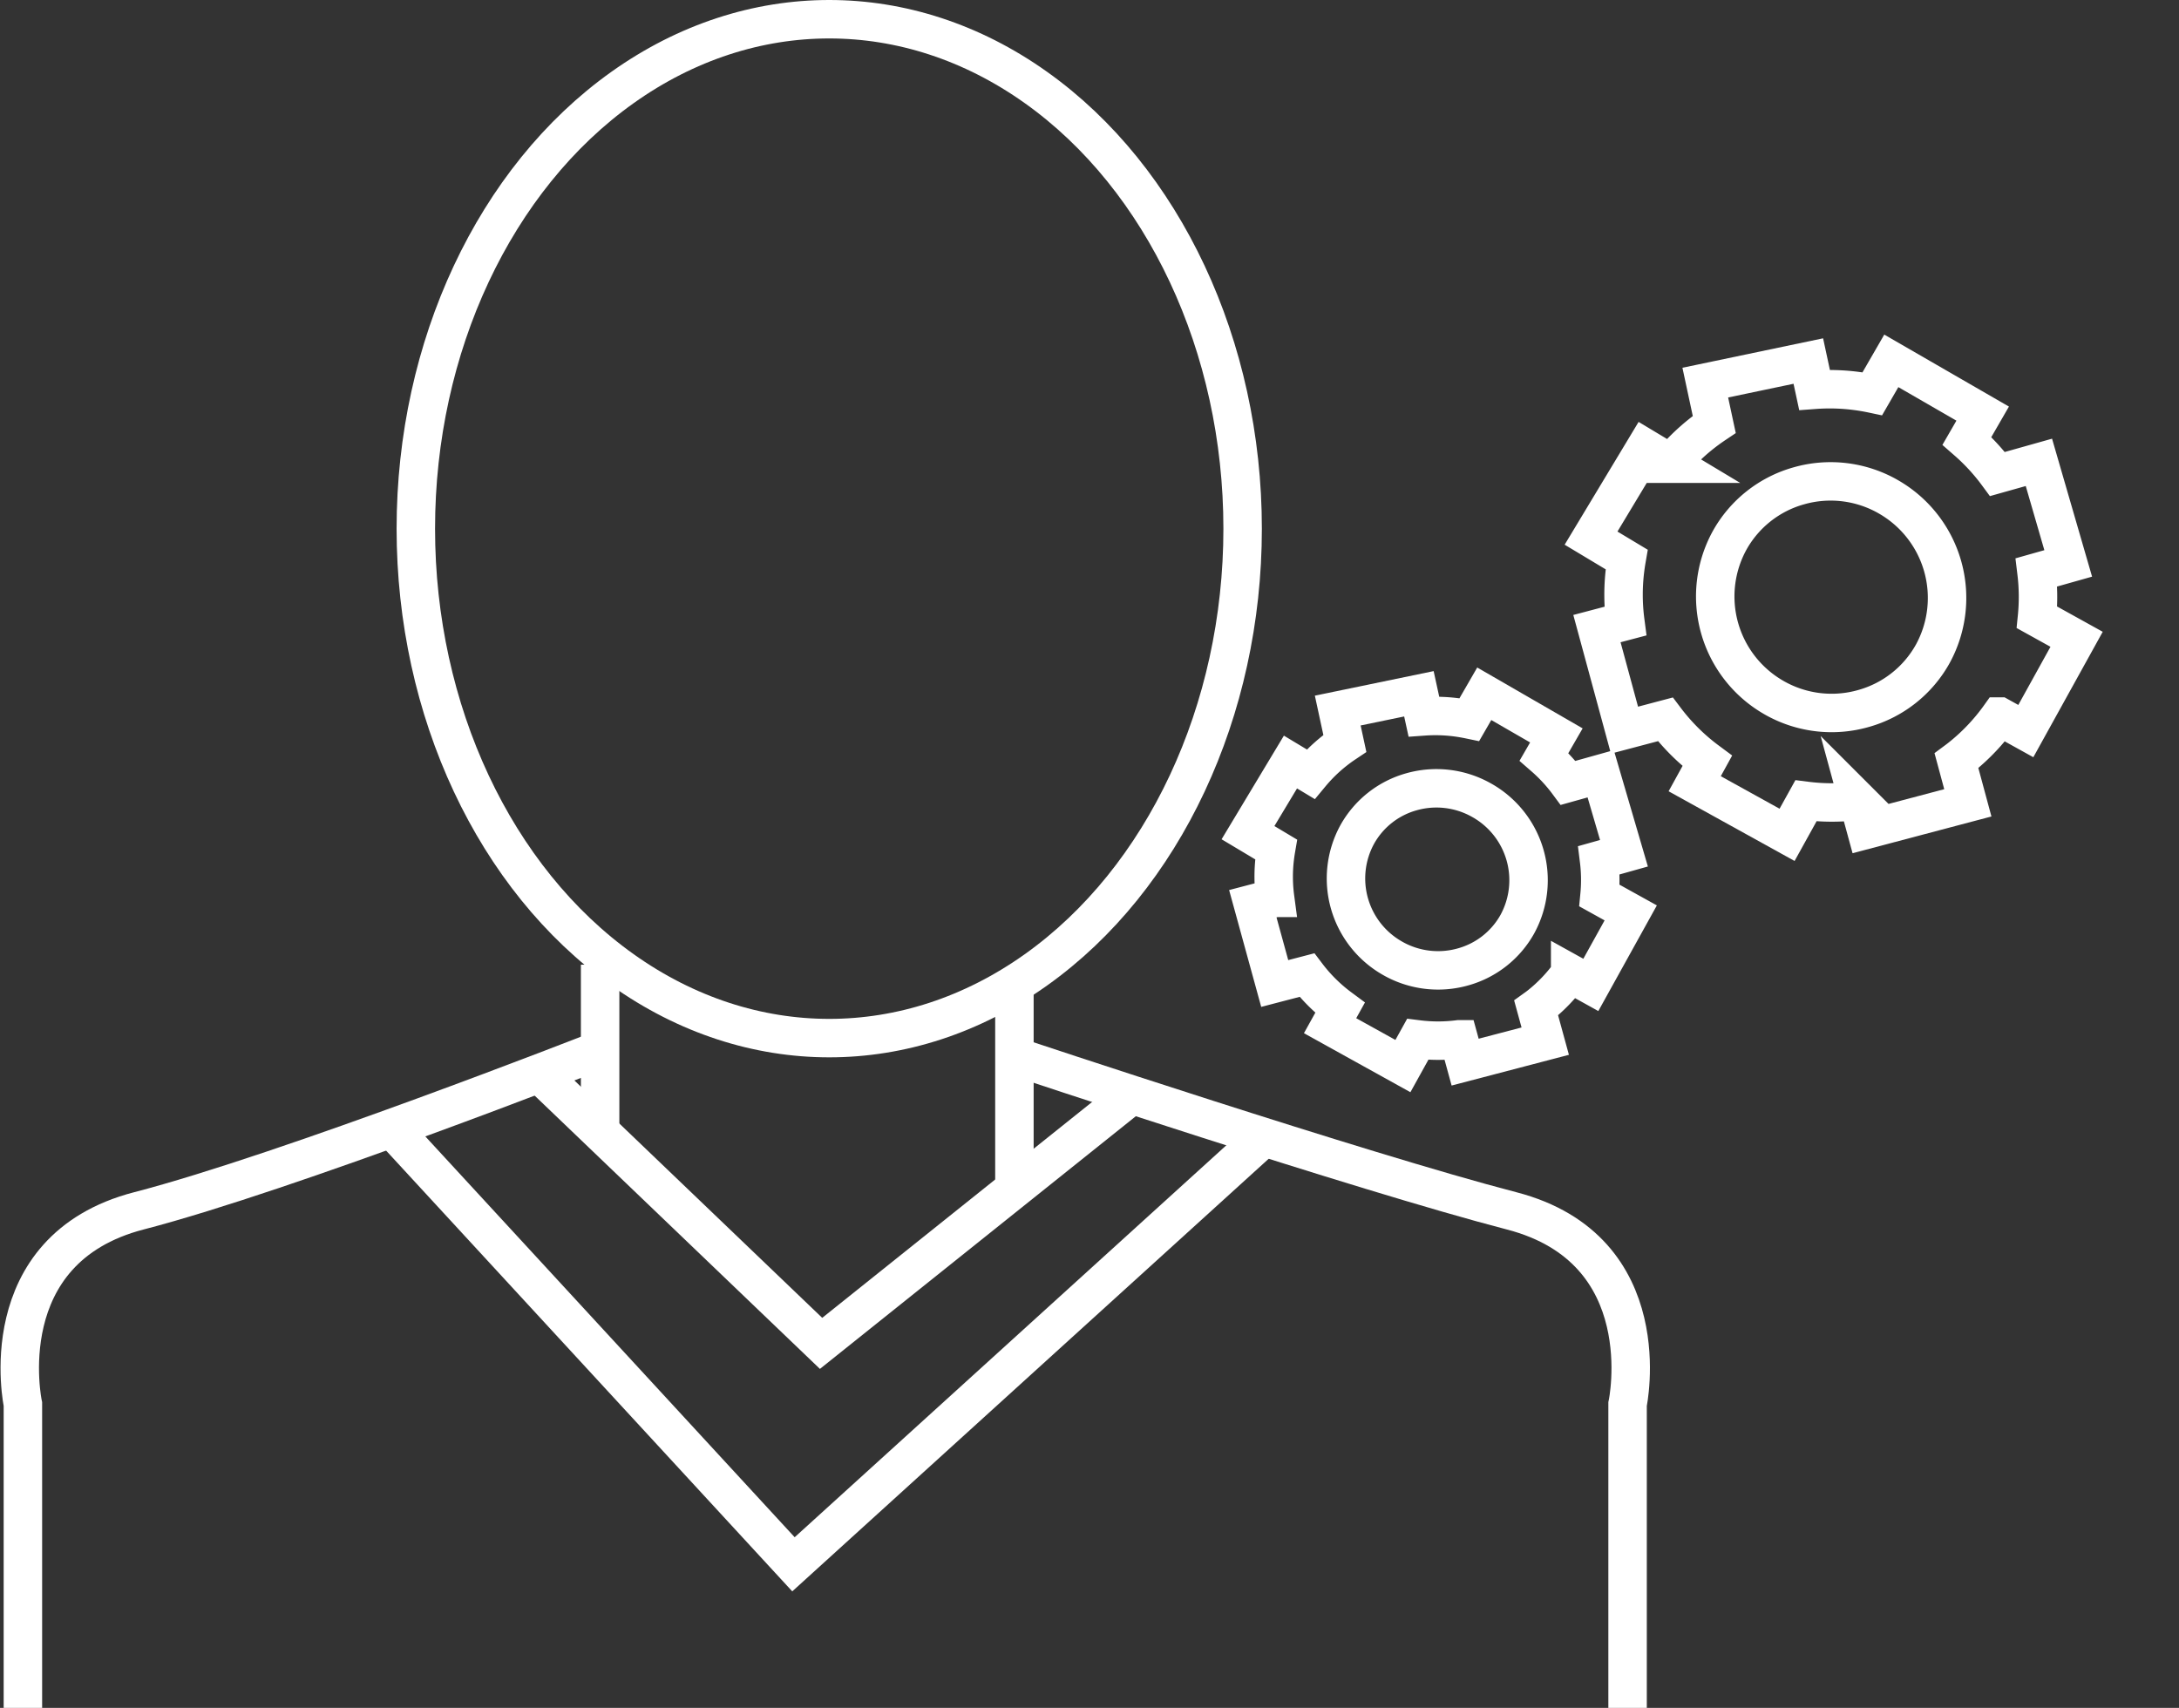
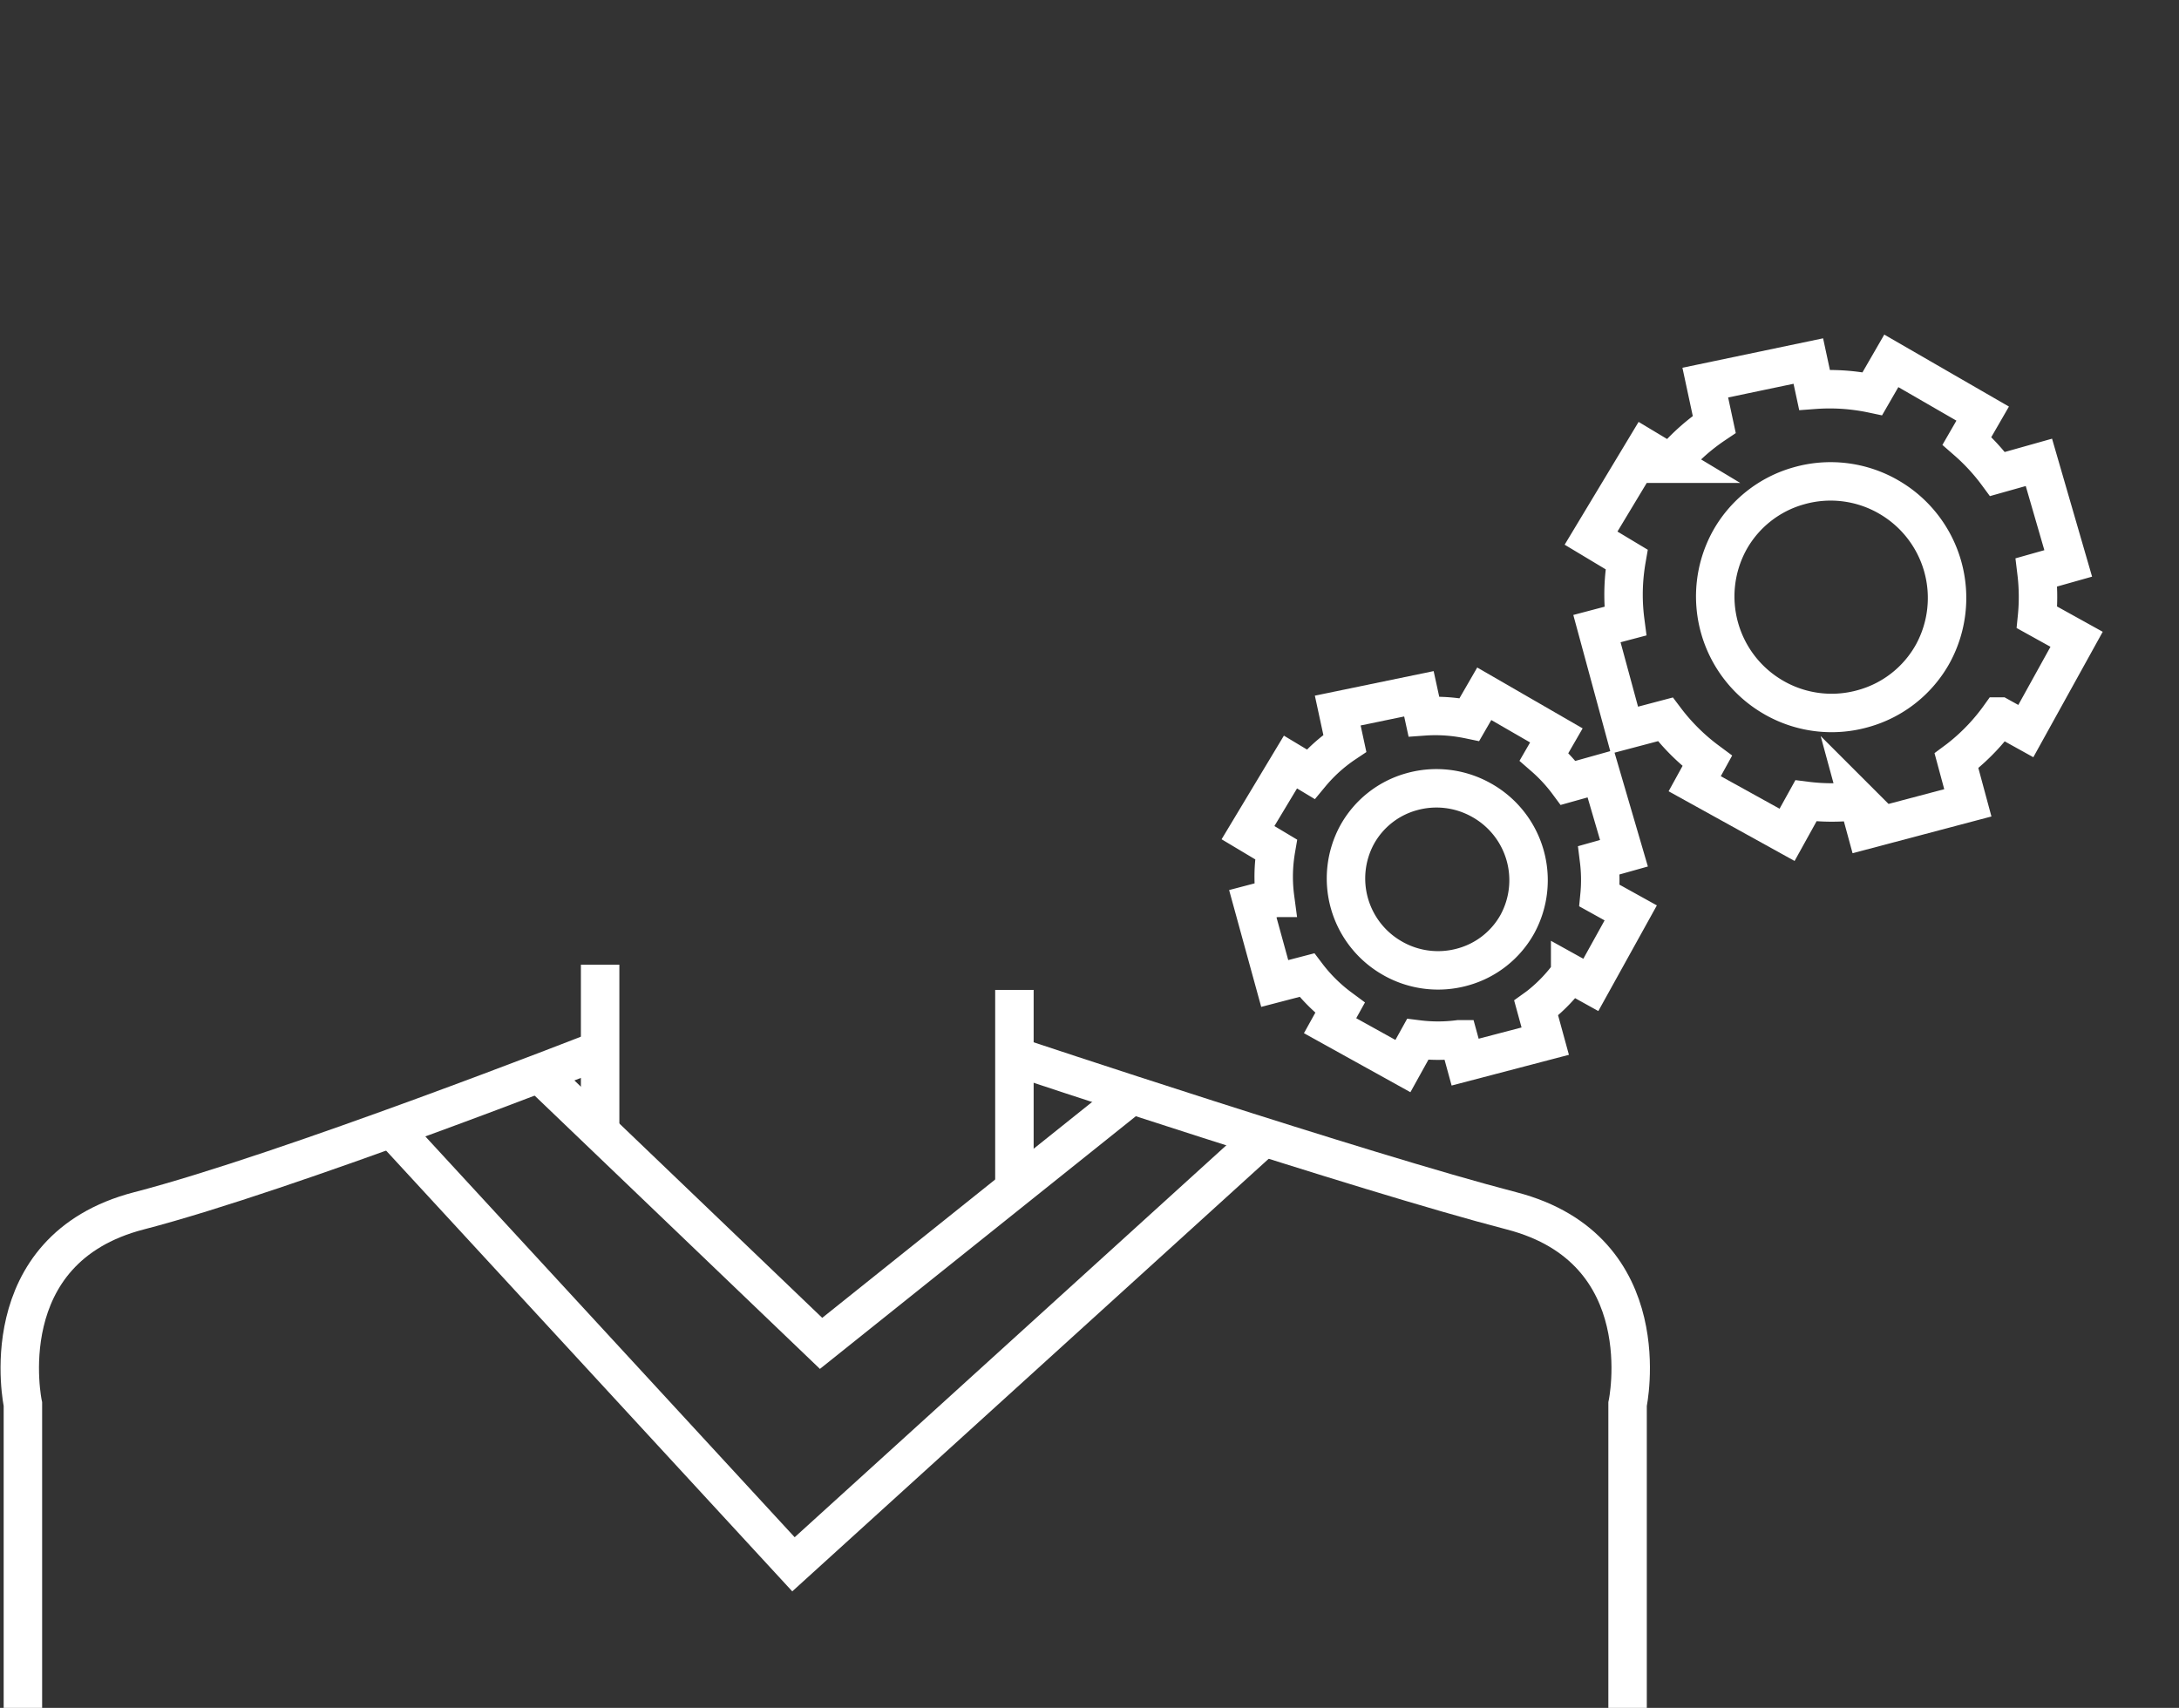
<svg xmlns="http://www.w3.org/2000/svg" width="113.324" height="88.84" viewBox="0 0 113.324 88.84">
  <rect x="0" y="0" width="113.324" height="88.84" fill="#333333" stroke="none" />
  <g id="Groupe_190" data-name="Groupe 190" transform="translate(7085.626 -3052.302)">
    <path id="Union_2" data-name="Union 2" d="M8.7,17.9a8.532,8.532,0,0,1-2.342-.615L5.127,18.5,2.065,15.476l.852-.843a8.316,8.316,0,0,1-1.05-1.787q-.09-.208-.168-.42L0,12.4.076,8.114,1.3,8.136a8.311,8.311,0,0,1,.45-1.624q.13-.334.288-.654L.867,4.566,4.086,1.7l.81.89a8.471,8.471,0,0,1,1.533-.822q.3-.122.6-.221V0h4.331V1.284a8.512,8.512,0,0,1,1.765.549L14.354.576l3.115,2.975-.94.963a8.314,8.314,0,0,1,.939,1.58l1.857-.032.076,4.282-1.229.021a8.3,8.3,0,0,1-.529,2.208q-.047.12-.1.237l1.267,1.253-3.062,3.028-.875-.865A8.444,8.444,0,0,1,13.02,17.3l.028,1.587-4.33.075ZM9.657,4.864A4.766,4.766,0,0,0,6.307,6.3,4.661,4.661,0,0,0,4.968,9.666,4.769,4.769,0,0,0,9.738,14.3h.085a4.766,4.766,0,0,0,3.349-1.44A4.661,4.661,0,0,0,14.511,9.5a4.769,4.769,0,0,0-4.77-4.637Z" transform="translate(-7014.521 3084.876) rotate(30)" fill="none" stroke="#fff" stroke-width="2" />
    <path id="Union_3" data-name="Union 3" d="M11.028,22.809a10.775,10.775,0,0,1-2.969-.784L6.5,23.574,2.618,19.716,3.7,18.642a10.606,10.606,0,0,1-1.331-2.277q-.114-.266-.213-.535L0,15.793l.1-5.455,1.558.027A10.629,10.629,0,0,1,2.225,8.3q.165-.426.365-.834L1.1,5.817,5.18,2.166,6.206,3.3A10.721,10.721,0,0,1,8.15,2.253q.377-.156.763-.282V0H14.4V1.636a10.752,10.752,0,0,1,2.238.7L18.2.734l3.949,3.79L20.954,5.752a10.6,10.6,0,0,1,1.19,2.013L24.5,7.724l.1,5.456-1.558.027a10.615,10.615,0,0,1-.67,2.813q-.059.152-.123.3l1.606,1.6-3.882,3.858-1.109-1.1a10.691,10.691,0,0,1-2.354,1.362l.036,2.022-5.49.1ZM12.242,6.2A6.028,6.028,0,0,0,8,8.032a5.953,5.953,0,0,0-1.7,4.281,6.06,6.06,0,0,0,6.047,5.908h.108A6.027,6.027,0,0,0,16.7,16.385,5.953,5.953,0,0,0,18.4,12.1,6.06,6.06,0,0,0,12.35,6.2Z" transform="translate(-6994.983 3066.617) rotate(30)" fill="none" stroke="#fff" stroke-width="2" />
    <g id="Ellipse_28" data-name="Ellipse 28" transform="translate(-7065 3052.302)" fill="none" stroke="#fff" stroke-width="2">
      <ellipse cx="22.5" cy="27.5" rx="22.5" ry="27.5" stroke="none" />
-       <ellipse cx="22.5" cy="27.5" rx="21.5" ry="26.5" fill="none" />
    </g>
    <path id="Tracé_418" data-name="Tracé 418" d="M-7054.415,3198.769v8.511" transform="translate(0 -96.286)" fill="none" stroke="#fff" stroke-width="2" />
    <path id="Tracé_419" data-name="Tracé 419" d="M-7032.869,3200.493v10.414" transform="translate(0 -96.698)" fill="none" stroke="#fff" stroke-width="2" />
    <path id="Tracé_420" data-name="Tracé 420" d="M-7000.98,3237.84v-15.8s1.723-8.044-6.033-10.055-25.855-8.044-25.855-8.044" transform="translate(0 -96.698)" fill="none" stroke="#fff" stroke-width="2" />
    <path id="Tracé_421" data-name="Tracé 421" d="M-7032.706,3237.84v-15.8s-1.723-8.044,6.033-10.055,23.742-8.279,23.742-8.279" transform="translate(-51.729 -96.698)" fill="none" stroke="#fff" stroke-width="2" />
    <path id="Tracé_423" data-name="Tracé 423" d="M-7019.782,3208.05l-24.578,22.321-20.894-22.678" transform="translate(0 -96.698)" fill="none" stroke="#fff" stroke-width="2" />
    <path id="Tracé_422" data-name="Tracé 422" d="M-7057.457,3204.955l14.533,13.924,15.8-12.64" transform="translate(0 -96.698)" fill="none" stroke="#fff" stroke-width="2" />
  </g>
</svg>